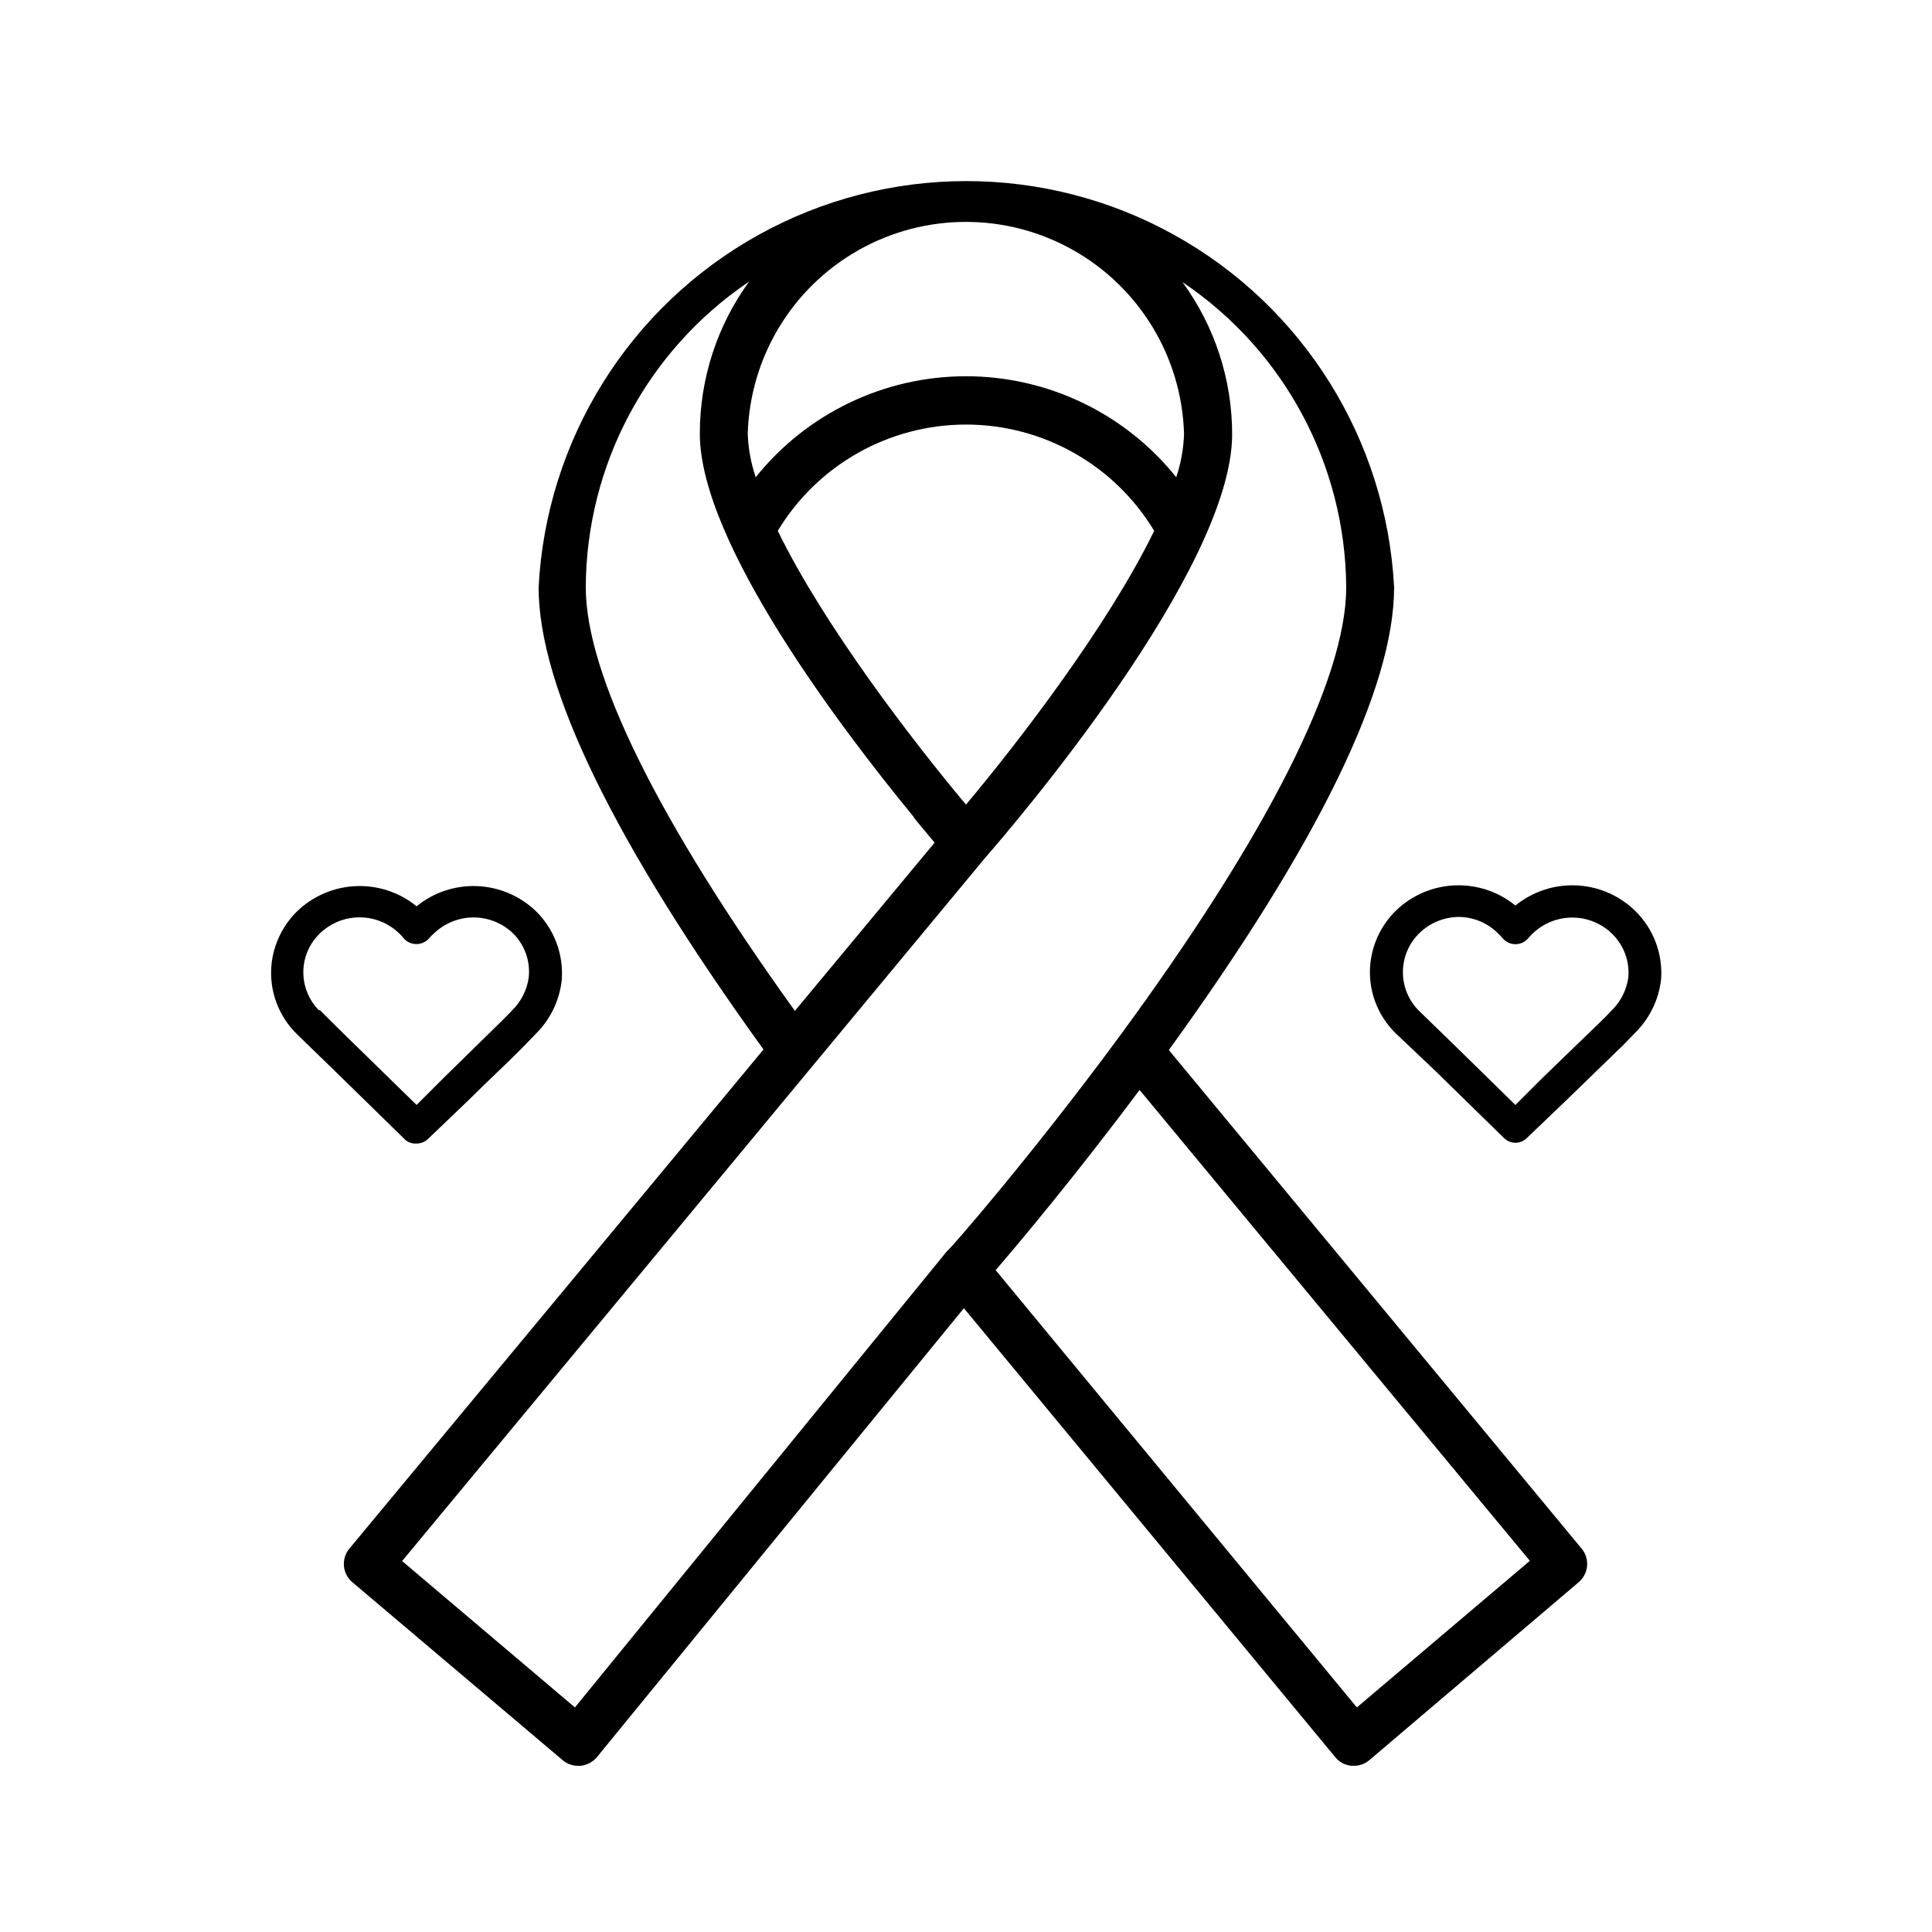
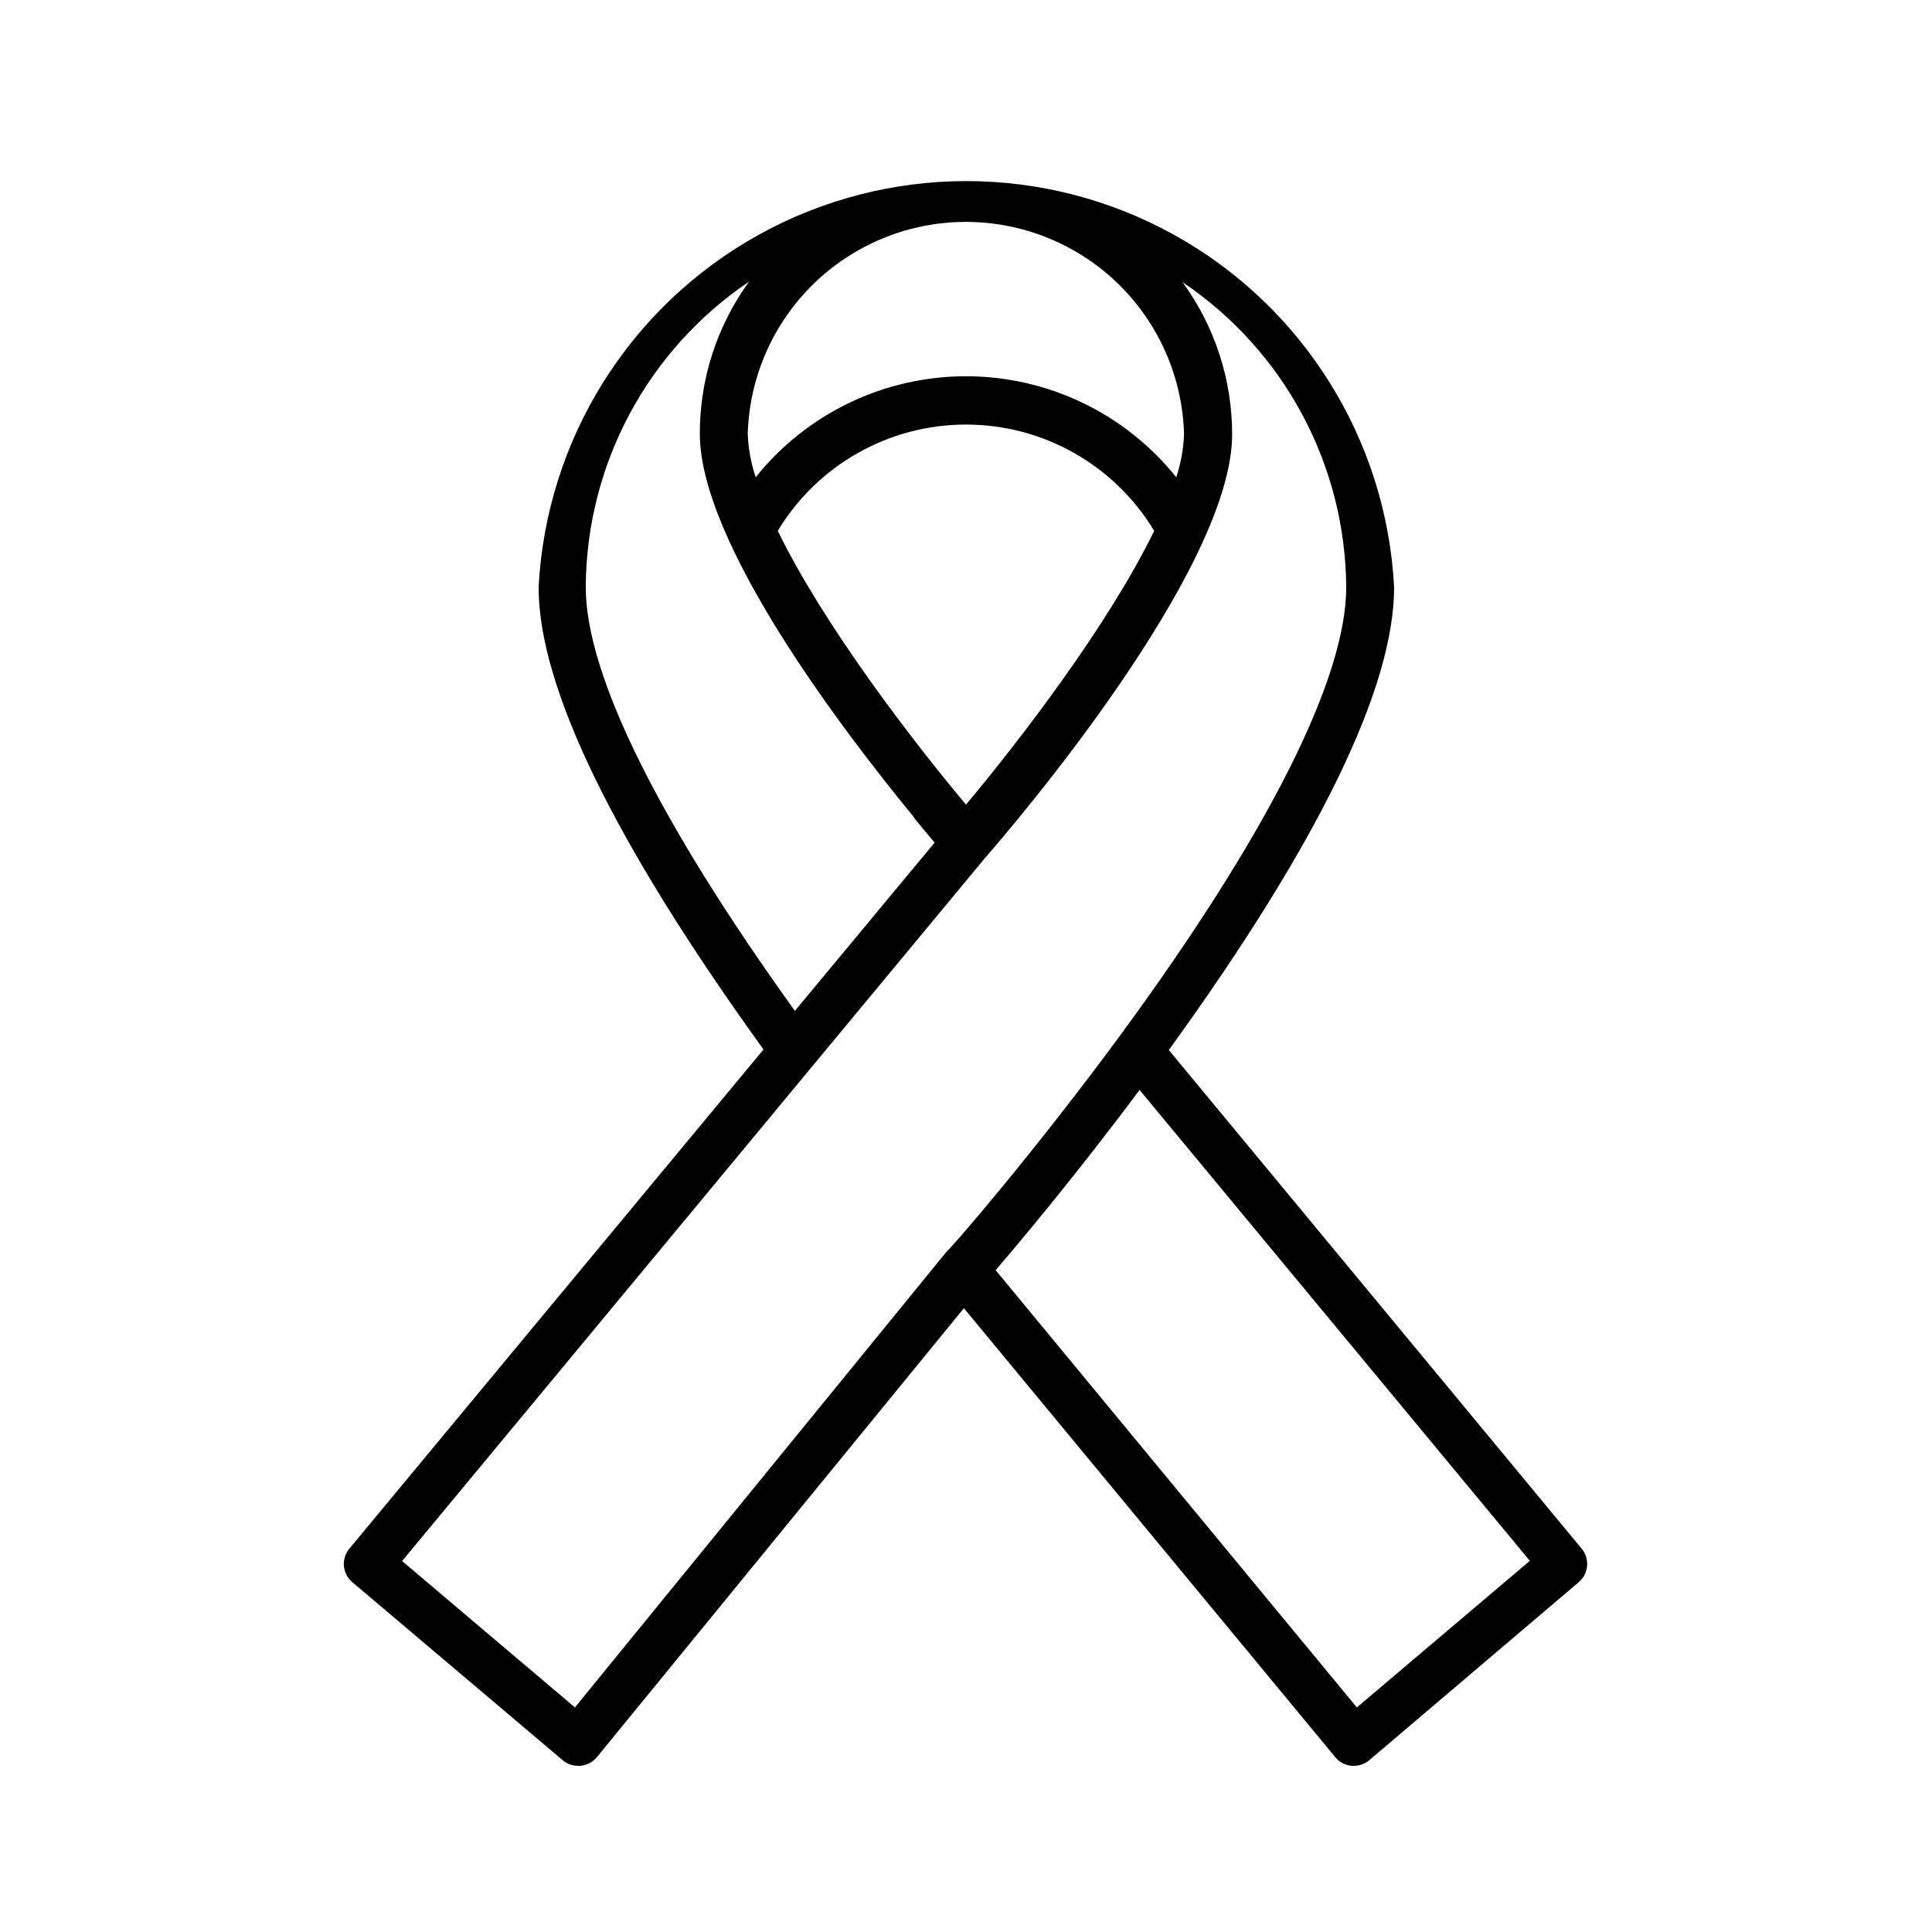
<svg xmlns="http://www.w3.org/2000/svg" fill="#000000" width="800px" height="800px" version="1.1" viewBox="144 144 512 512">
  <g>
    <path d="m453.75 422.27c39.598-54.715 59.703-95.977 59.703-122.63v0.004c-2.019-39.109-24.059-74.414-58.305-93.406-34.246-18.996-75.863-18.996-110.11 0-34.246 18.992-56.281 54.297-58.301 93.406 0 26.602 20.152 67.812 59.602 122.48l-109.73 132.25c-1.086 1.293-1.613 2.965-1.461 4.648 0.148 1.684 0.965 3.238 2.266 4.316l55.672 47.105v0.004c1.148 0.988 2.617 1.523 4.133 1.512h0.605-0.004c1.711-0.164 3.289-1 4.387-2.32l97.234-118.95 98.395 118.95c1.074 1.352 2.66 2.191 4.383 2.32h0.555c1.512 0.012 2.981-0.523 4.129-1.512l55.418-47.105v-0.004c1.301-1.078 2.117-2.633 2.269-4.316s-0.375-3.356-1.461-4.648zm-53.754-65.039c-14.156-16.879-37.684-47.508-49.879-72.547v-0.004c10.539-17.48 29.465-28.168 49.879-28.168s39.336 10.688 49.875 28.168c-12.191 25.039-35.719 55.672-49.875 72.551zm55.719-86.758c-13.547-16.918-34.047-26.762-55.719-26.762-21.676 0-42.176 9.844-55.723 26.762-1.266-3.723-1.977-7.609-2.117-11.535 0.598-20.25 11.746-38.711 29.391-48.664 17.641-9.957 39.203-9.957 56.848 0 17.641 9.953 28.789 28.414 29.387 48.664-0.121 3.926-0.816 7.812-2.066 11.535zm-156.48 29.172c0.129-32.504 16.332-62.836 43.277-81.012-8.508 11.715-13.074 25.824-13.051 40.305 0 29.02 37.988 78.797 56.527 101.37v-0.004c0.188 0.34 0.41 0.66 0.656 0.957l5.039 6.047-37.031 44.586c-36.223-50.379-55.418-89.172-55.418-112.25zm-2.875 296.84-45.797-38.793 154.47-186.31c7.055-8.062 65.496-76.227 65.496-112.3 0-14.488-4.606-28.602-13.148-40.305 26.938 18.125 43.176 48.395 43.379 80.863 0 24.184-20.758 65.496-60.156 119.1-23.578 31.988-45.242 56.828-45.645 56.828zm207.22 0-95.723-115.88c6.195-7.203 21.312-25.191 38.137-47.762l103.43 124.79z" />
-     <path d="m254.35 447.05c1.168 0.02 2.293-0.438 3.125-1.262l10.531-10.078c5.039-5.039 10.078-9.621 14.863-14.508l3.273-3.375h-0.004c3.719-3.738 6.078-8.617 6.703-13.852 0.617-6.871-1.879-13.66-6.805-18.492-4.203-4.043-9.742-6.41-15.57-6.652-5.828-0.242-11.543 1.66-16.066 5.344-4.523-3.684-10.238-5.586-16.07-5.344-5.828 0.242-11.367 2.609-15.57 6.652-3.82 3.738-6.227 8.691-6.801 14.008-0.707 6.852 1.738 13.656 6.648 18.488l10.68 10.379 18.137 17.734h0.004c0.812 0.688 1.859 1.031 2.922 0.957zm-25.797-35.266c-3.07-3.113-4.57-7.445-4.078-11.789 0.383-3.258 1.879-6.281 4.231-8.566 2.824-2.769 6.625-4.32 10.582-4.32 3.953 0 7.754 1.551 10.578 4.32 0.363 0.344 0.699 0.715 1.008 1.109 0.852 1.043 2.129 1.652 3.477 1.652s2.625-0.609 3.477-1.652c0.328-0.41 0.699-0.781 1.109-1.109 2.82-2.754 6.609-4.297 10.555-4.297 3.941 0 7.731 1.543 10.555 4.297 3.012 3.043 4.508 7.277 4.078 11.539-0.453 3.398-2.055 6.543-4.531 8.914-0.957 1.008-1.914 2.016-2.973 3.023l-14.762 14.461-7.457 7.457-15.113-14.762c-3.578-3.477-7.106-6.953-10.582-10.43z" />
-     <path d="m577.24 385.29c-4.203-4.047-9.742-6.414-15.57-6.656-5.828-0.238-11.547 1.66-16.07 5.344-4.523-3.684-10.238-5.582-16.066-5.344-5.828 0.242-11.367 2.609-15.57 6.656-3.82 3.738-6.227 8.688-6.801 14.004-0.711 6.856 1.738 13.656 6.648 18.488l10.629 10.078 18.188 17.785h0.004c1.656 1.598 4.285 1.598 5.941 0l10.531-10.078 15.113-14.66 3.273-3.375h0.004c3.715-3.742 6.074-8.617 6.699-13.855 0.547-6.859-2.004-13.605-6.953-18.387zm-6.246 26.602c-0.957 1.008-1.914 2.016-2.973 3.023l-15.113 14.609-7.309 7.305-15.113-14.812-10.68-10.379c-2.977-3.102-4.414-7.367-3.93-11.637 0.363-3.32 1.879-6.402 4.281-8.719 2.832-2.754 6.629-4.293 10.582-4.281 3.891 0.062 7.602 1.656 10.328 4.434 0.375 0.344 0.73 0.715 1.059 1.109 0.84 1.062 2.121 1.68 3.473 1.68 1.355 0 2.637-0.617 3.477-1.68l1.008-1.059c2.828-2.769 6.625-4.32 10.582-4.32 3.957 0 7.754 1.551 10.578 4.32 3.082 3.012 4.652 7.246 4.285 11.535-0.469 3.387-2.066 6.512-4.535 8.867z" />
  </g>
</svg>